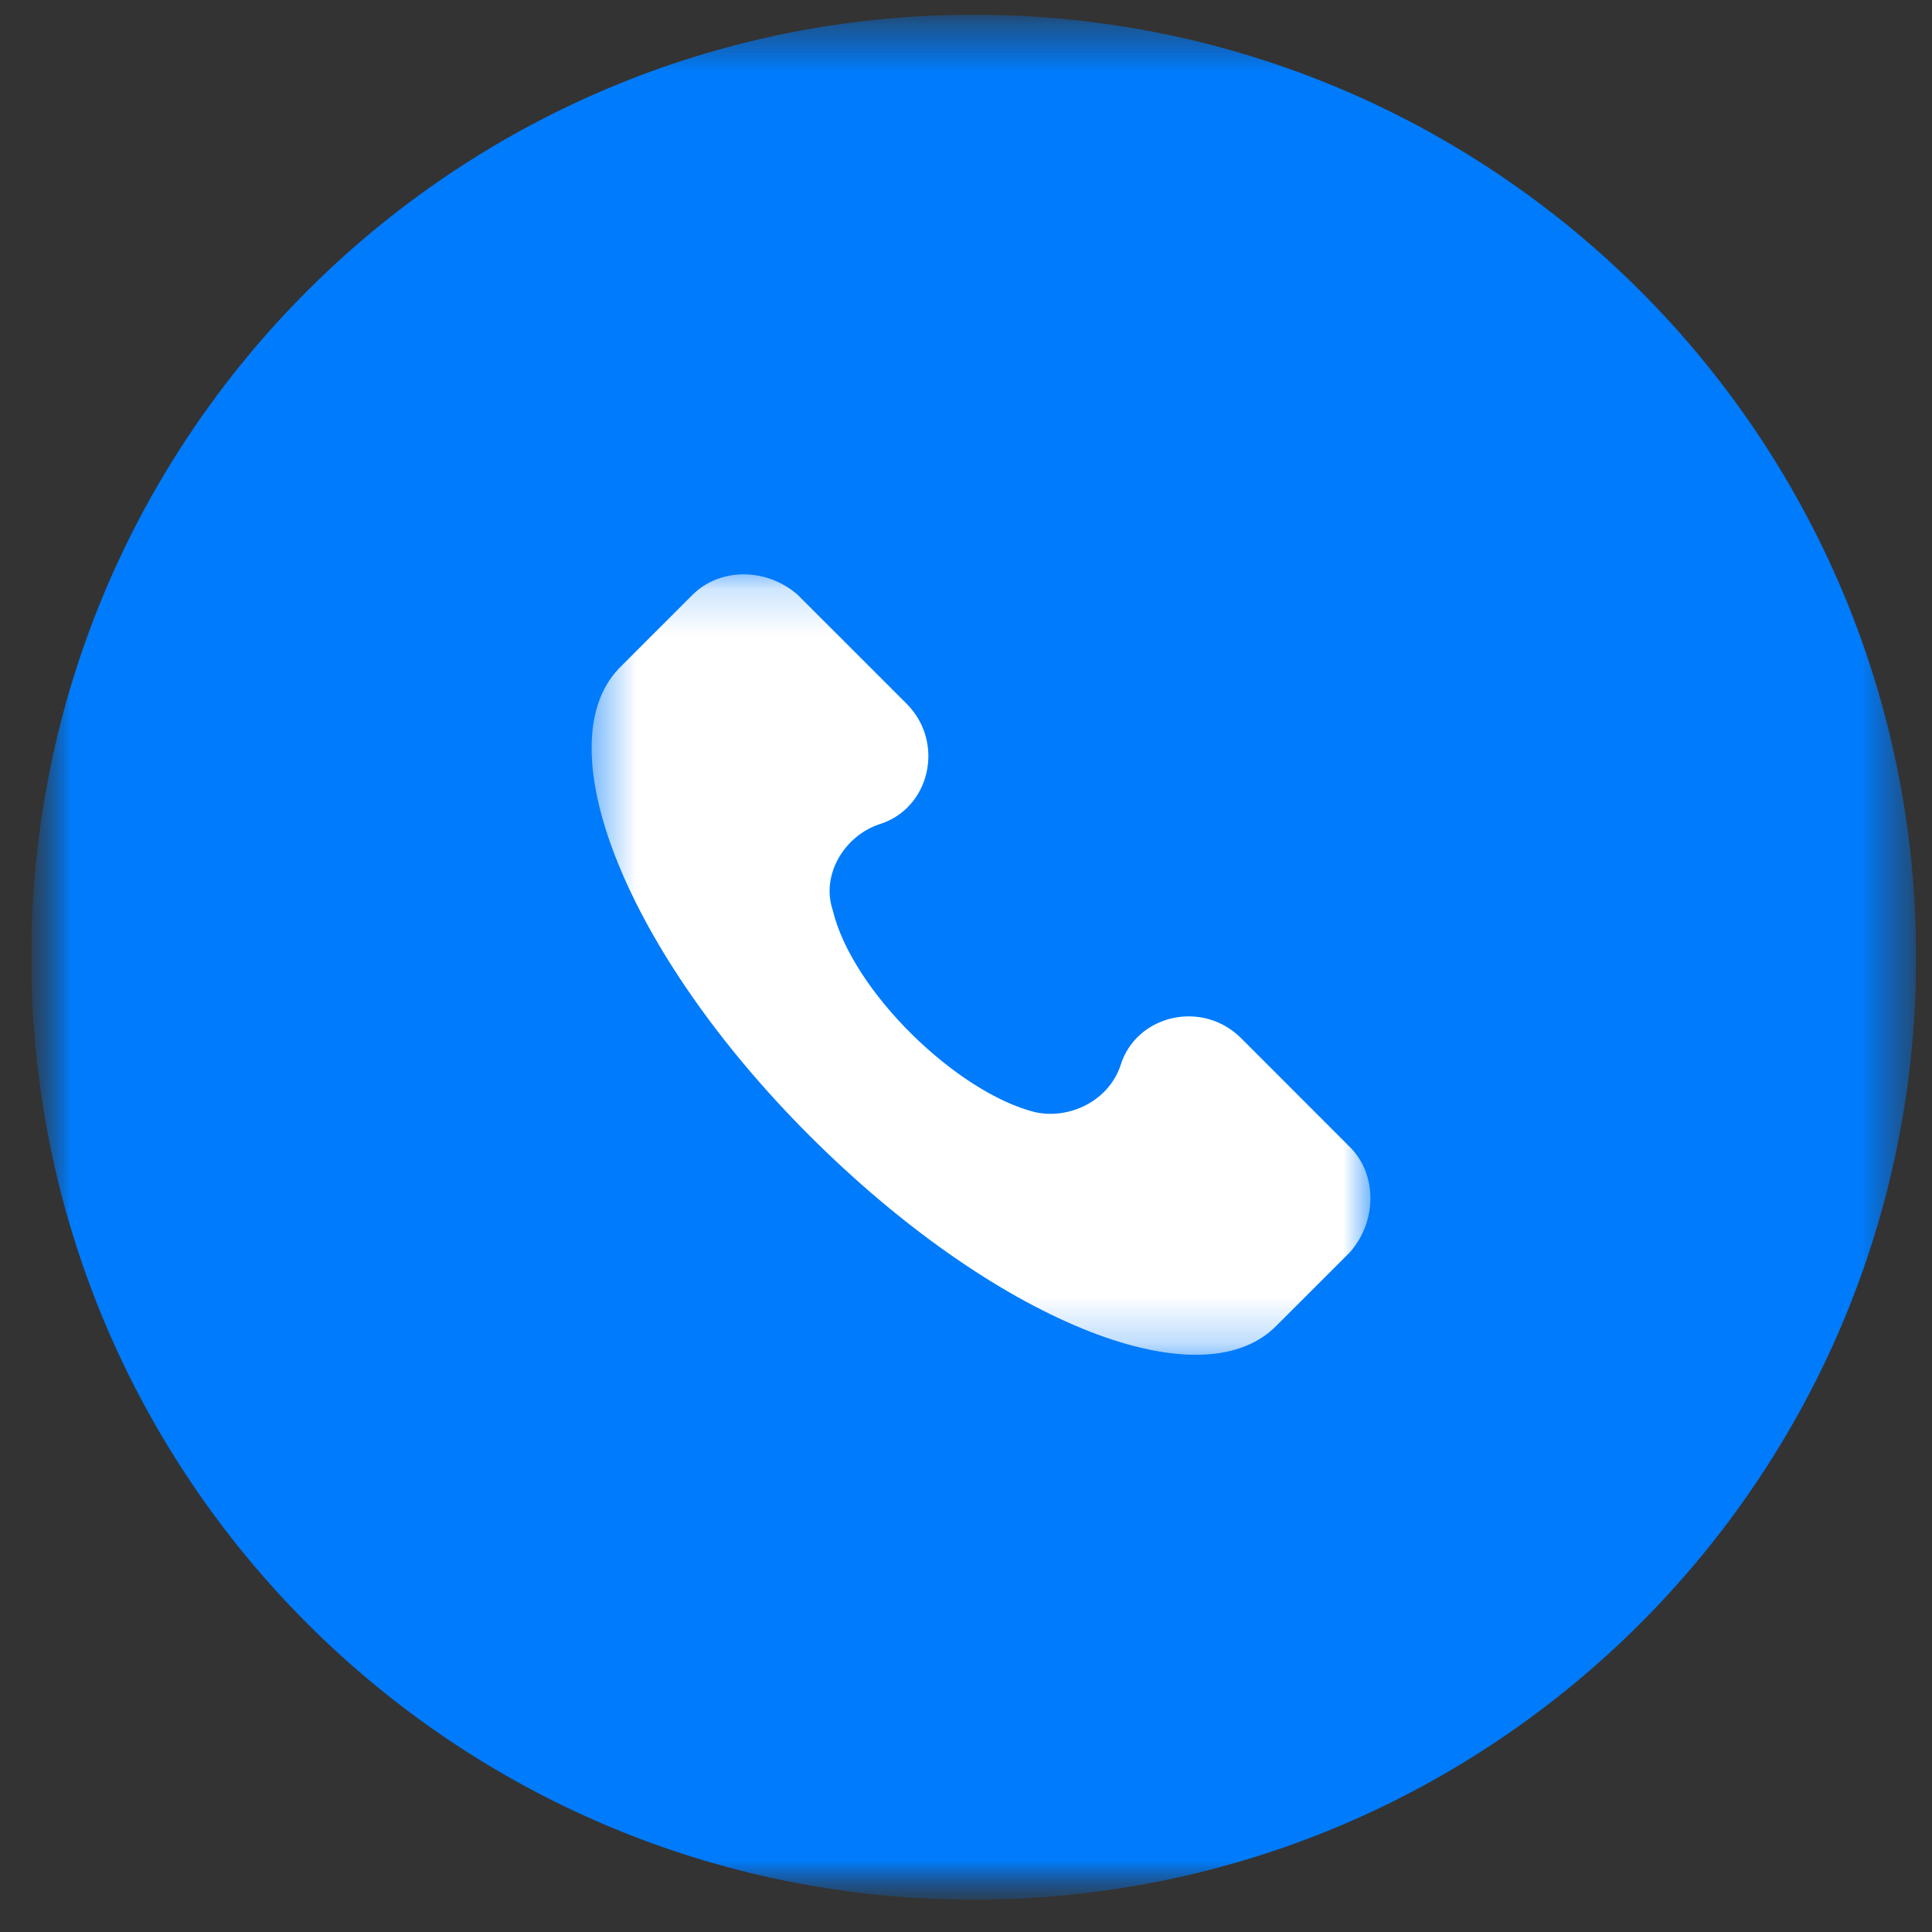
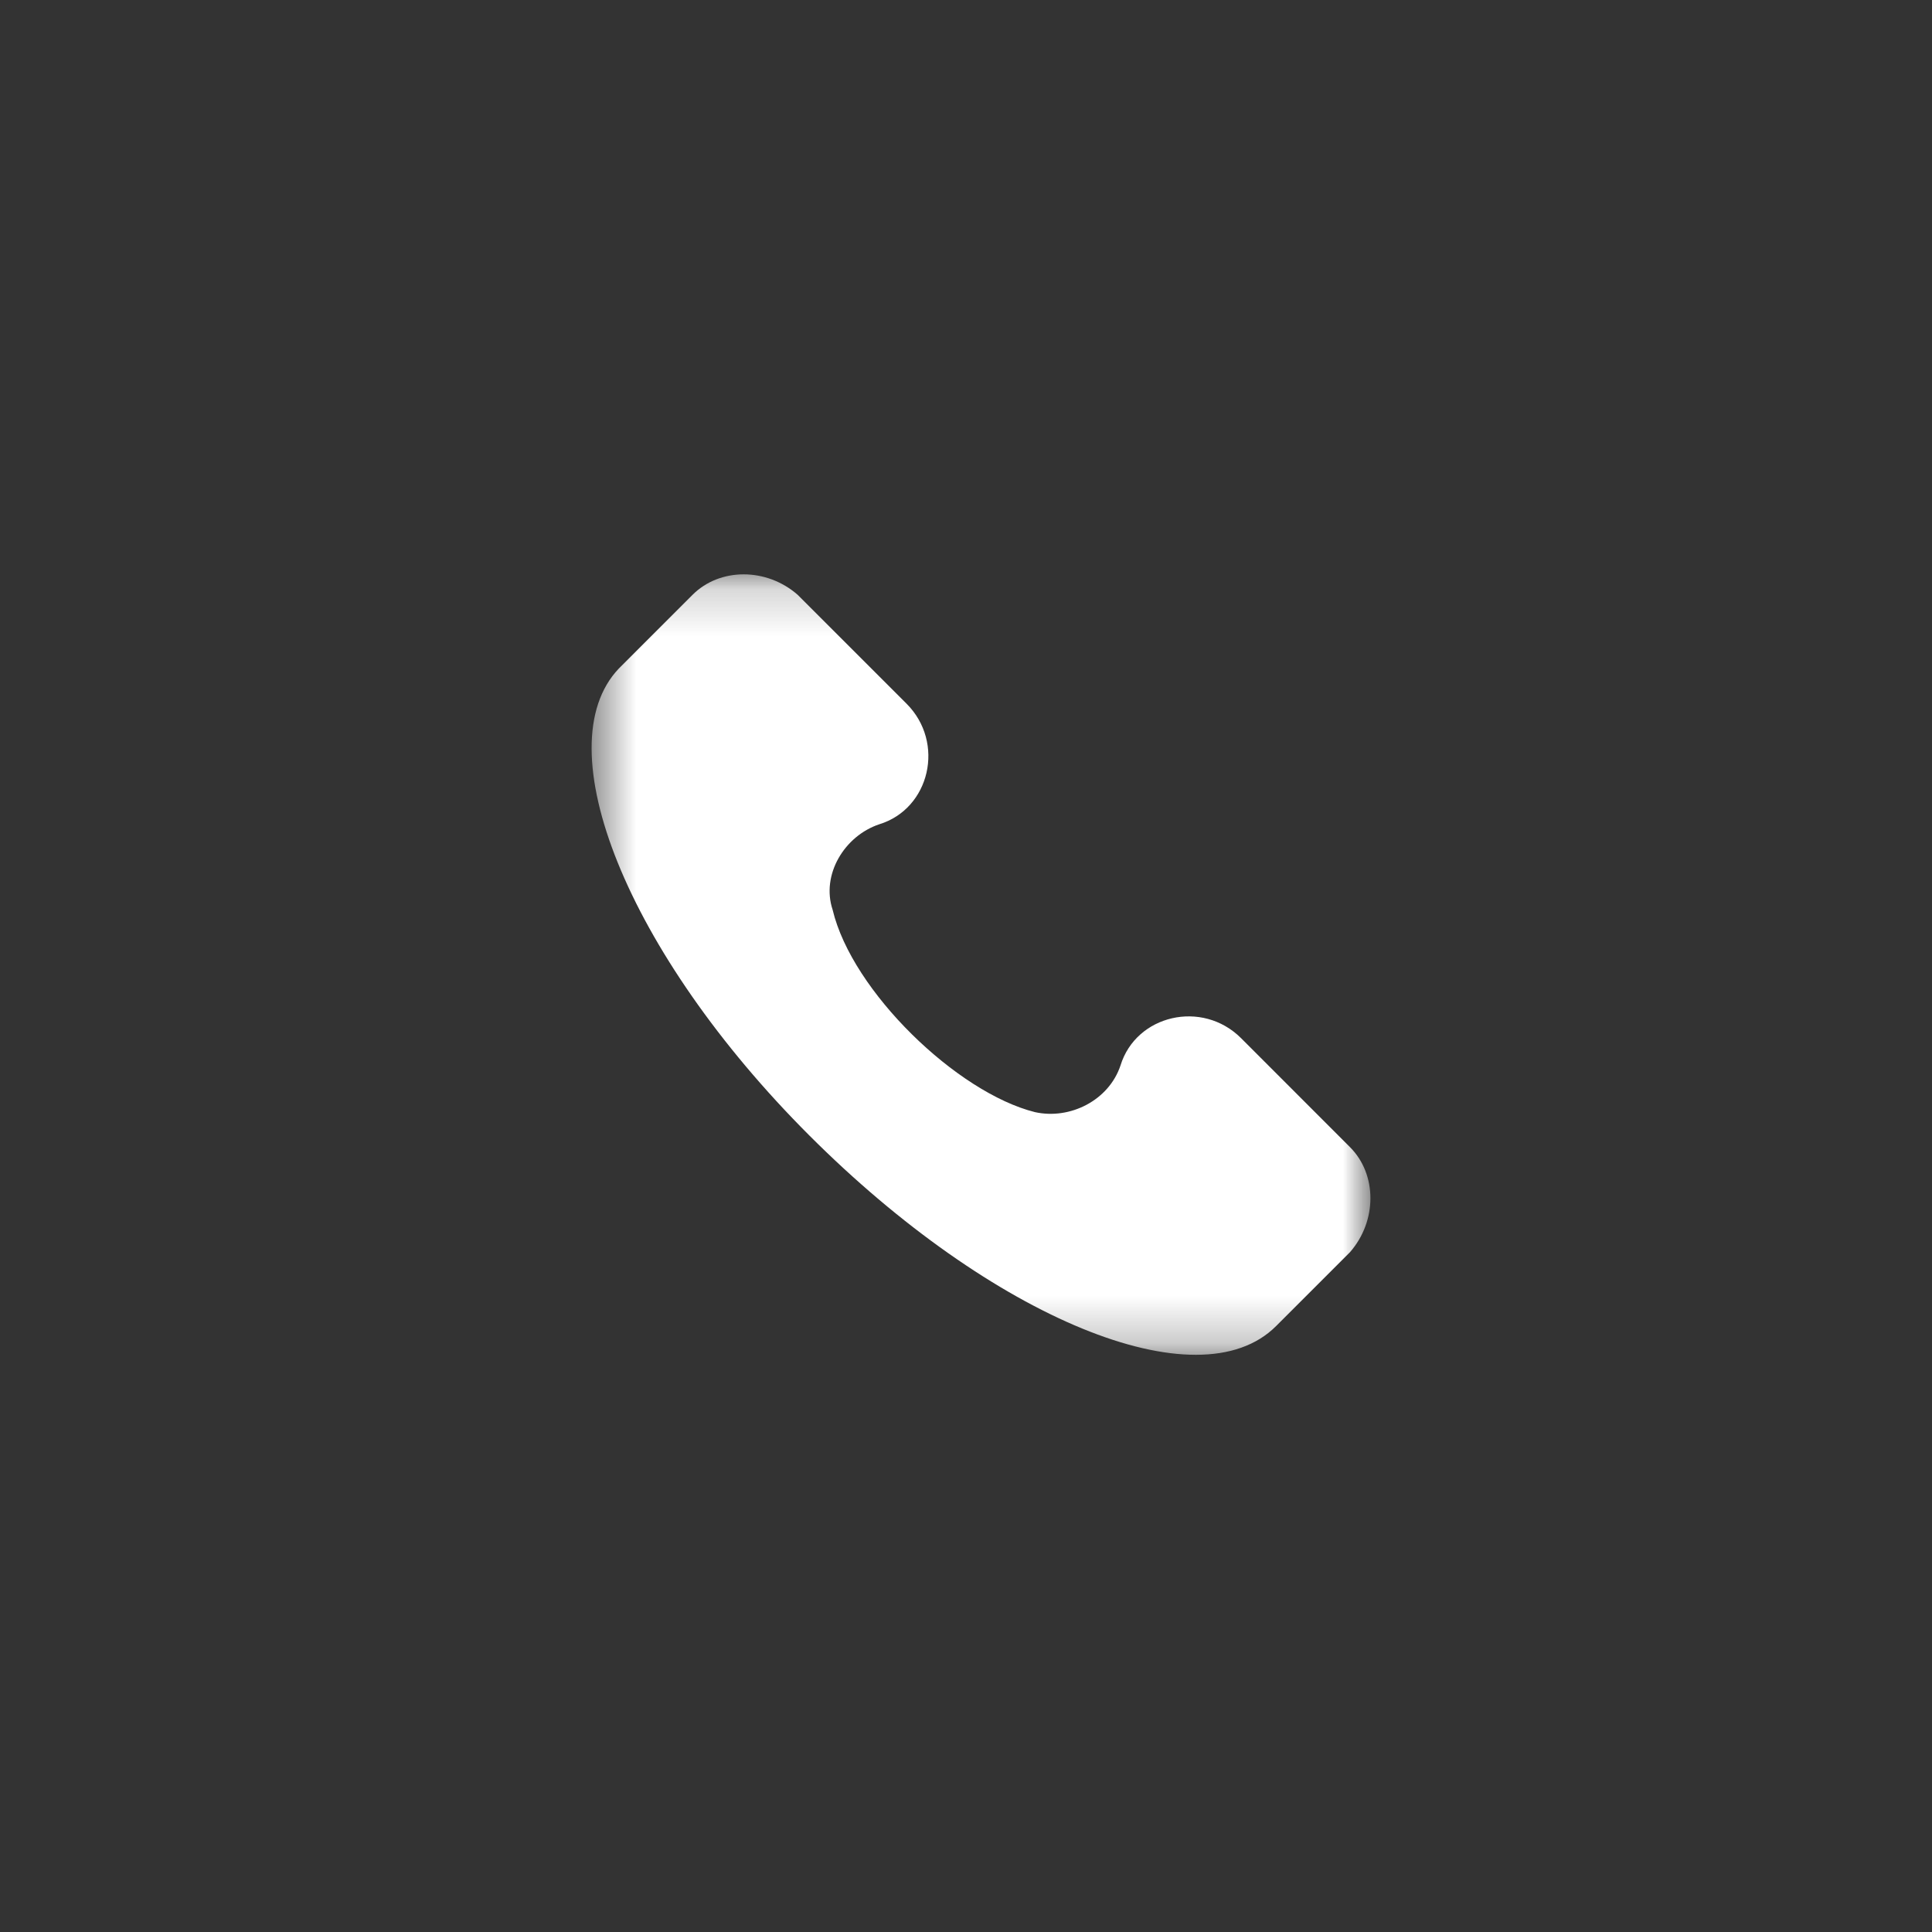
<svg xmlns="http://www.w3.org/2000/svg" width="41" height="41" viewBox="0 0 41 41" fill="none">
  <rect x="0" y="0" width="41" height="41" fill="#333333" stroke="none" />
  <g clip-path="url(#clip0_830_102)">
    <g clip-path="url(#clip1_830_102)">
      <g clip-path="url(#clip2_830_102)">
        <mask id="mask0_830_102" style="mask-type:luminance" maskUnits="userSpaceOnUse" x="0" y="0" width="41" height="41">
          <path d="M40.664 0.313H0.664V40.313H40.664V0.313Z" fill="white" />
        </mask>
        <g mask="url(#mask0_830_102)">
          <mask id="mask1_830_102" style="mask-type:luminance" maskUnits="userSpaceOnUse" x="0" y="0" width="41" height="41">
            <path d="M40.664 0.313H0.664V40.313H40.664V0.313Z" fill="white" />
          </mask>
          <g mask="url(#mask1_830_102)">
-             <path d="M20.664 40.313C31.71 40.313 40.664 31.359 40.664 20.314C40.664 9.268 31.71 0.313 20.664 0.313C9.618 0.313 0.664 9.268 0.664 20.314C0.664 31.359 9.618 40.313 20.664 40.313Z" fill="#007BFB" />
            <mask id="mask2_830_102" style="mask-type:luminance" maskUnits="userSpaceOnUse" x="12" y="12" width="18" height="17">
-               <path d="M29.102 12.188H12.539V28.751H29.102V12.188Z" fill="white" />
+               <path d="M29.102 12.188H12.539V28.751H29.102V12.188" fill="white" />
            </mask>
            <g mask="url(#mask2_830_102)">
              <path d="M28.649 24.344L26.338 22.032C25.512 21.207 24.109 21.537 23.779 22.61C23.531 23.353 22.706 23.766 21.963 23.601C20.312 23.188 18.083 21.042 17.67 19.308C17.422 18.565 17.918 17.74 18.661 17.492C19.734 17.162 20.064 15.759 19.238 14.933L16.927 12.622C16.267 12.044 15.276 12.044 14.698 12.622L13.13 14.19C11.562 15.841 13.295 20.216 17.175 24.096C21.055 27.976 25.43 29.792 27.081 28.141L28.649 26.573C29.227 25.912 29.227 24.922 28.649 24.344Z" fill="white" />
            </g>
          </g>
        </g>
      </g>
    </g>
  </g>
  <defs>
    <clipPath id="clip0_830_102">
      <rect width="40" height="40" fill="white" transform="translate(0.664 0.313)" />
    </clipPath>
    <clipPath id="clip1_830_102">
      <rect width="40" height="40" fill="white" transform="translate(0.664 0.313)" />
    </clipPath>
    <clipPath id="clip2_830_102">
      <rect width="40" height="40" fill="white" transform="translate(0.664 0.313)" />
    </clipPath>
  </defs>
</svg>